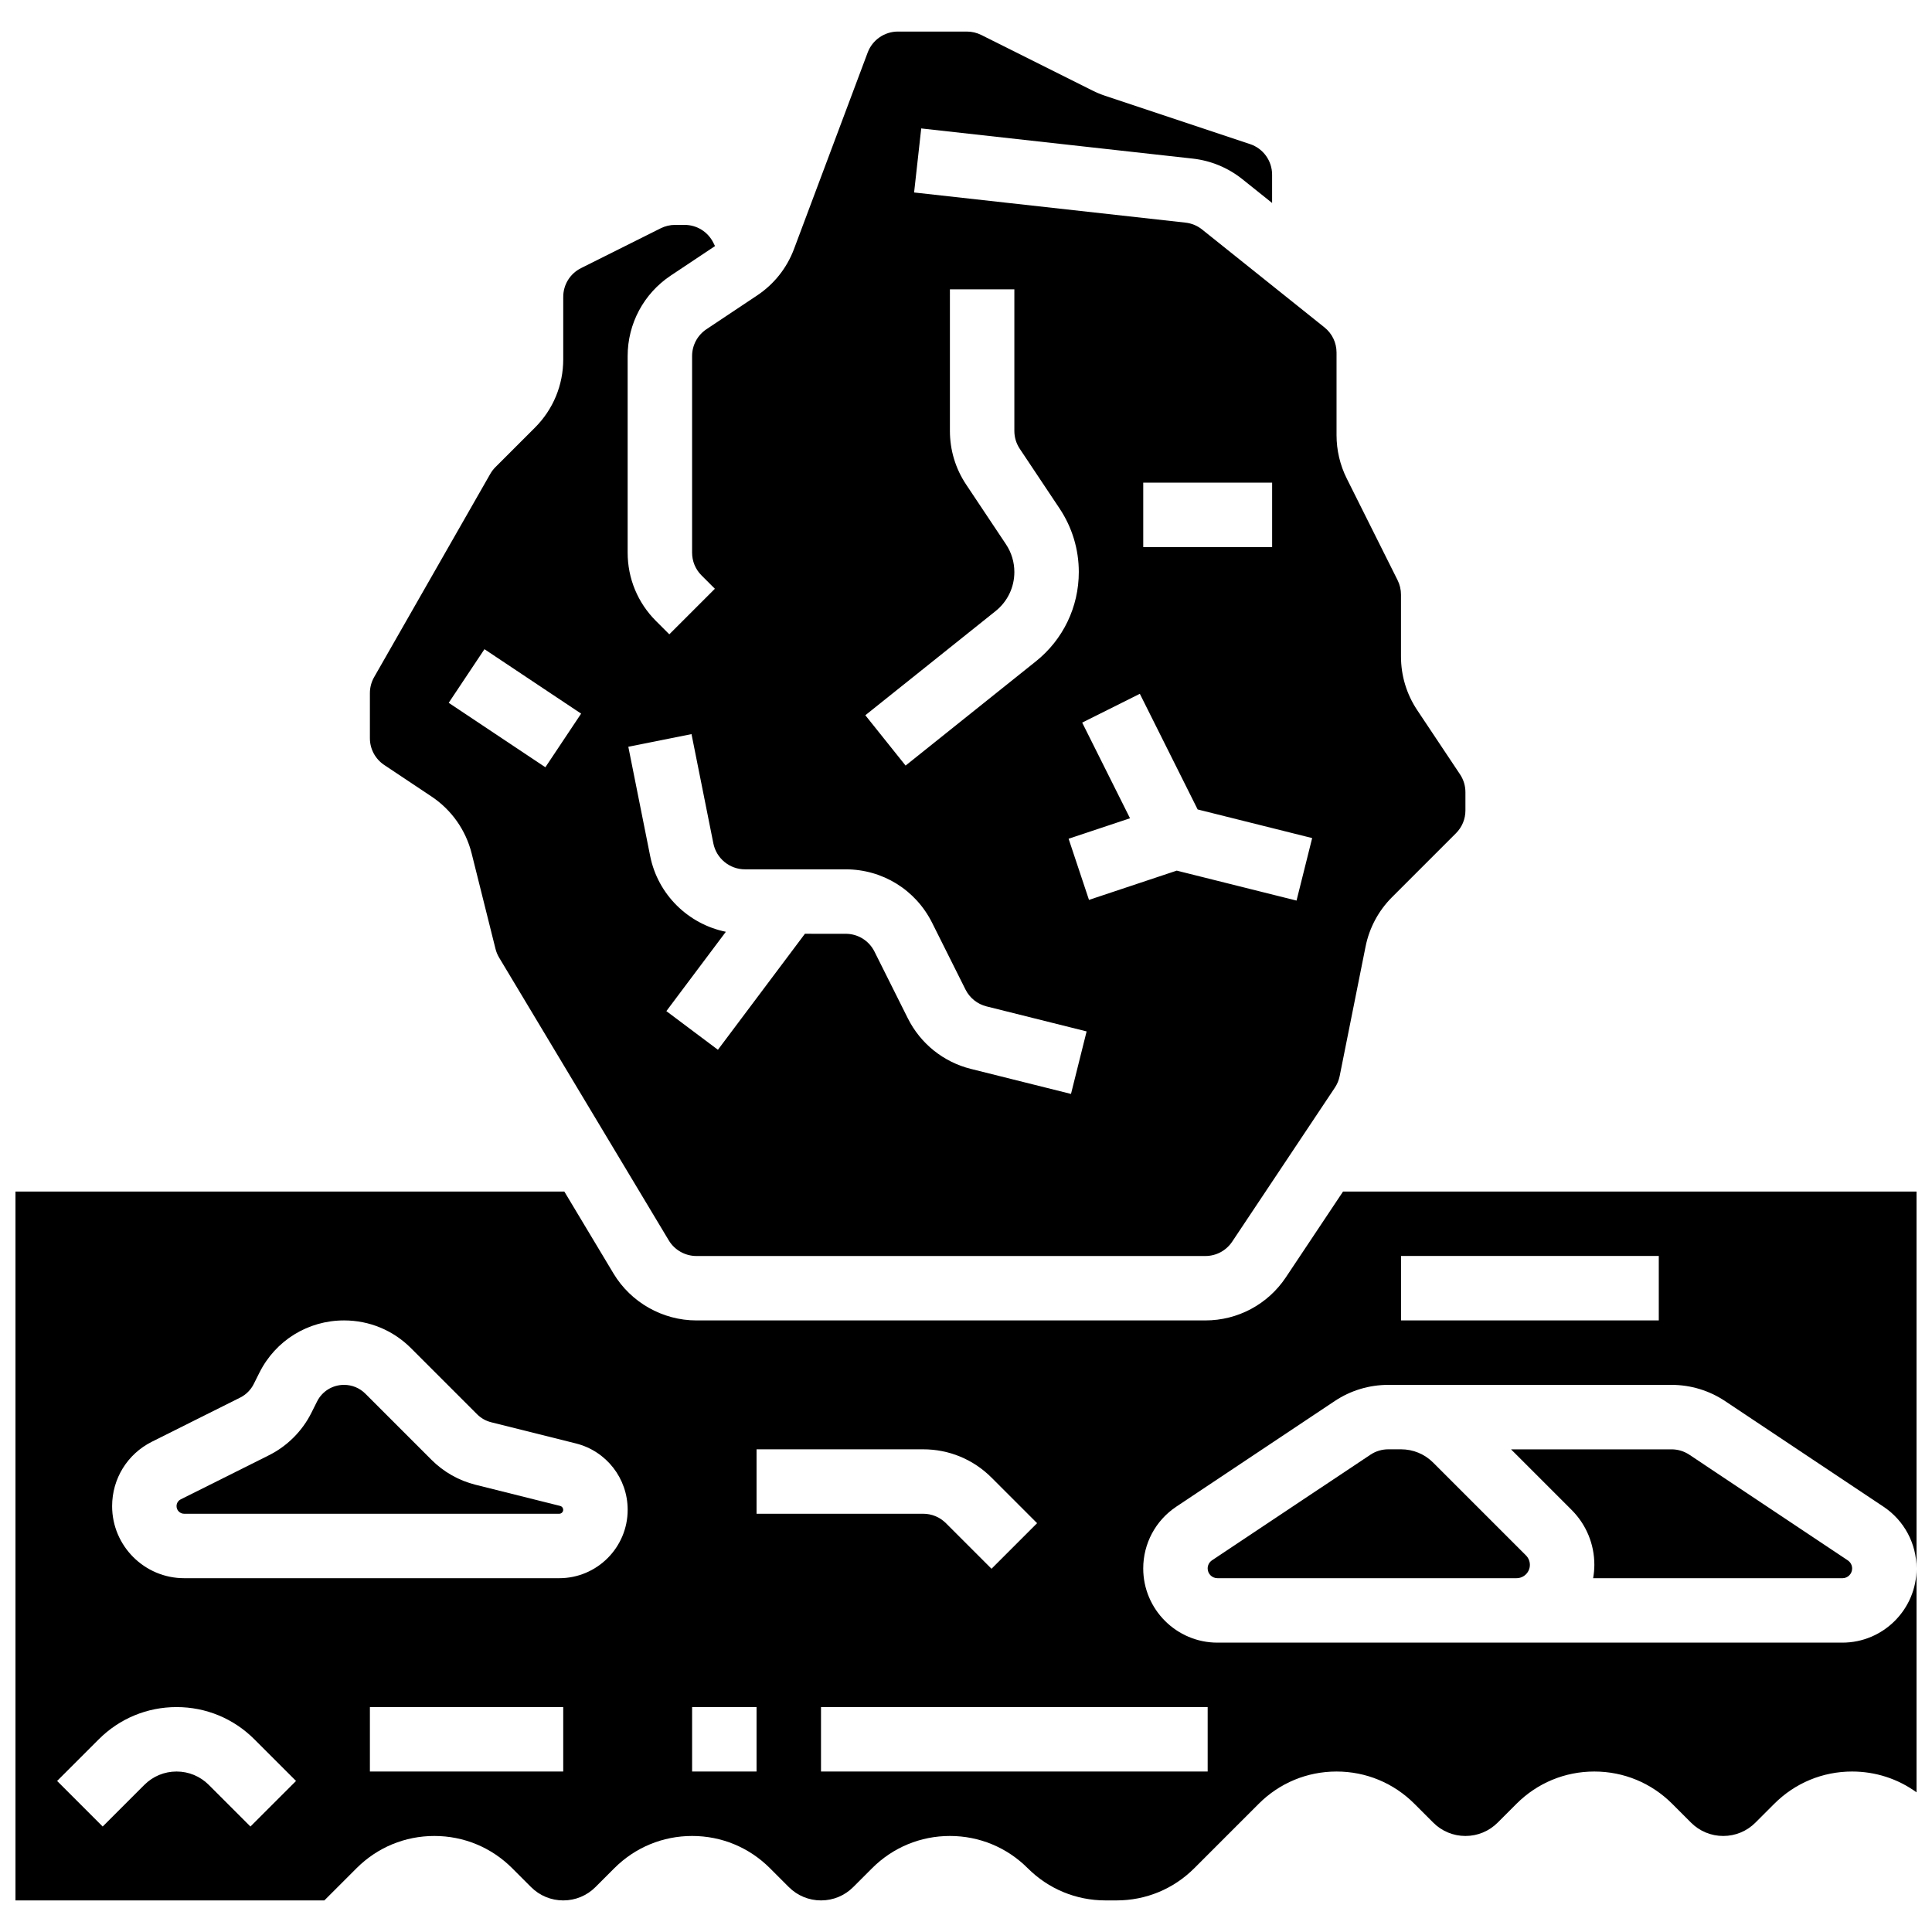
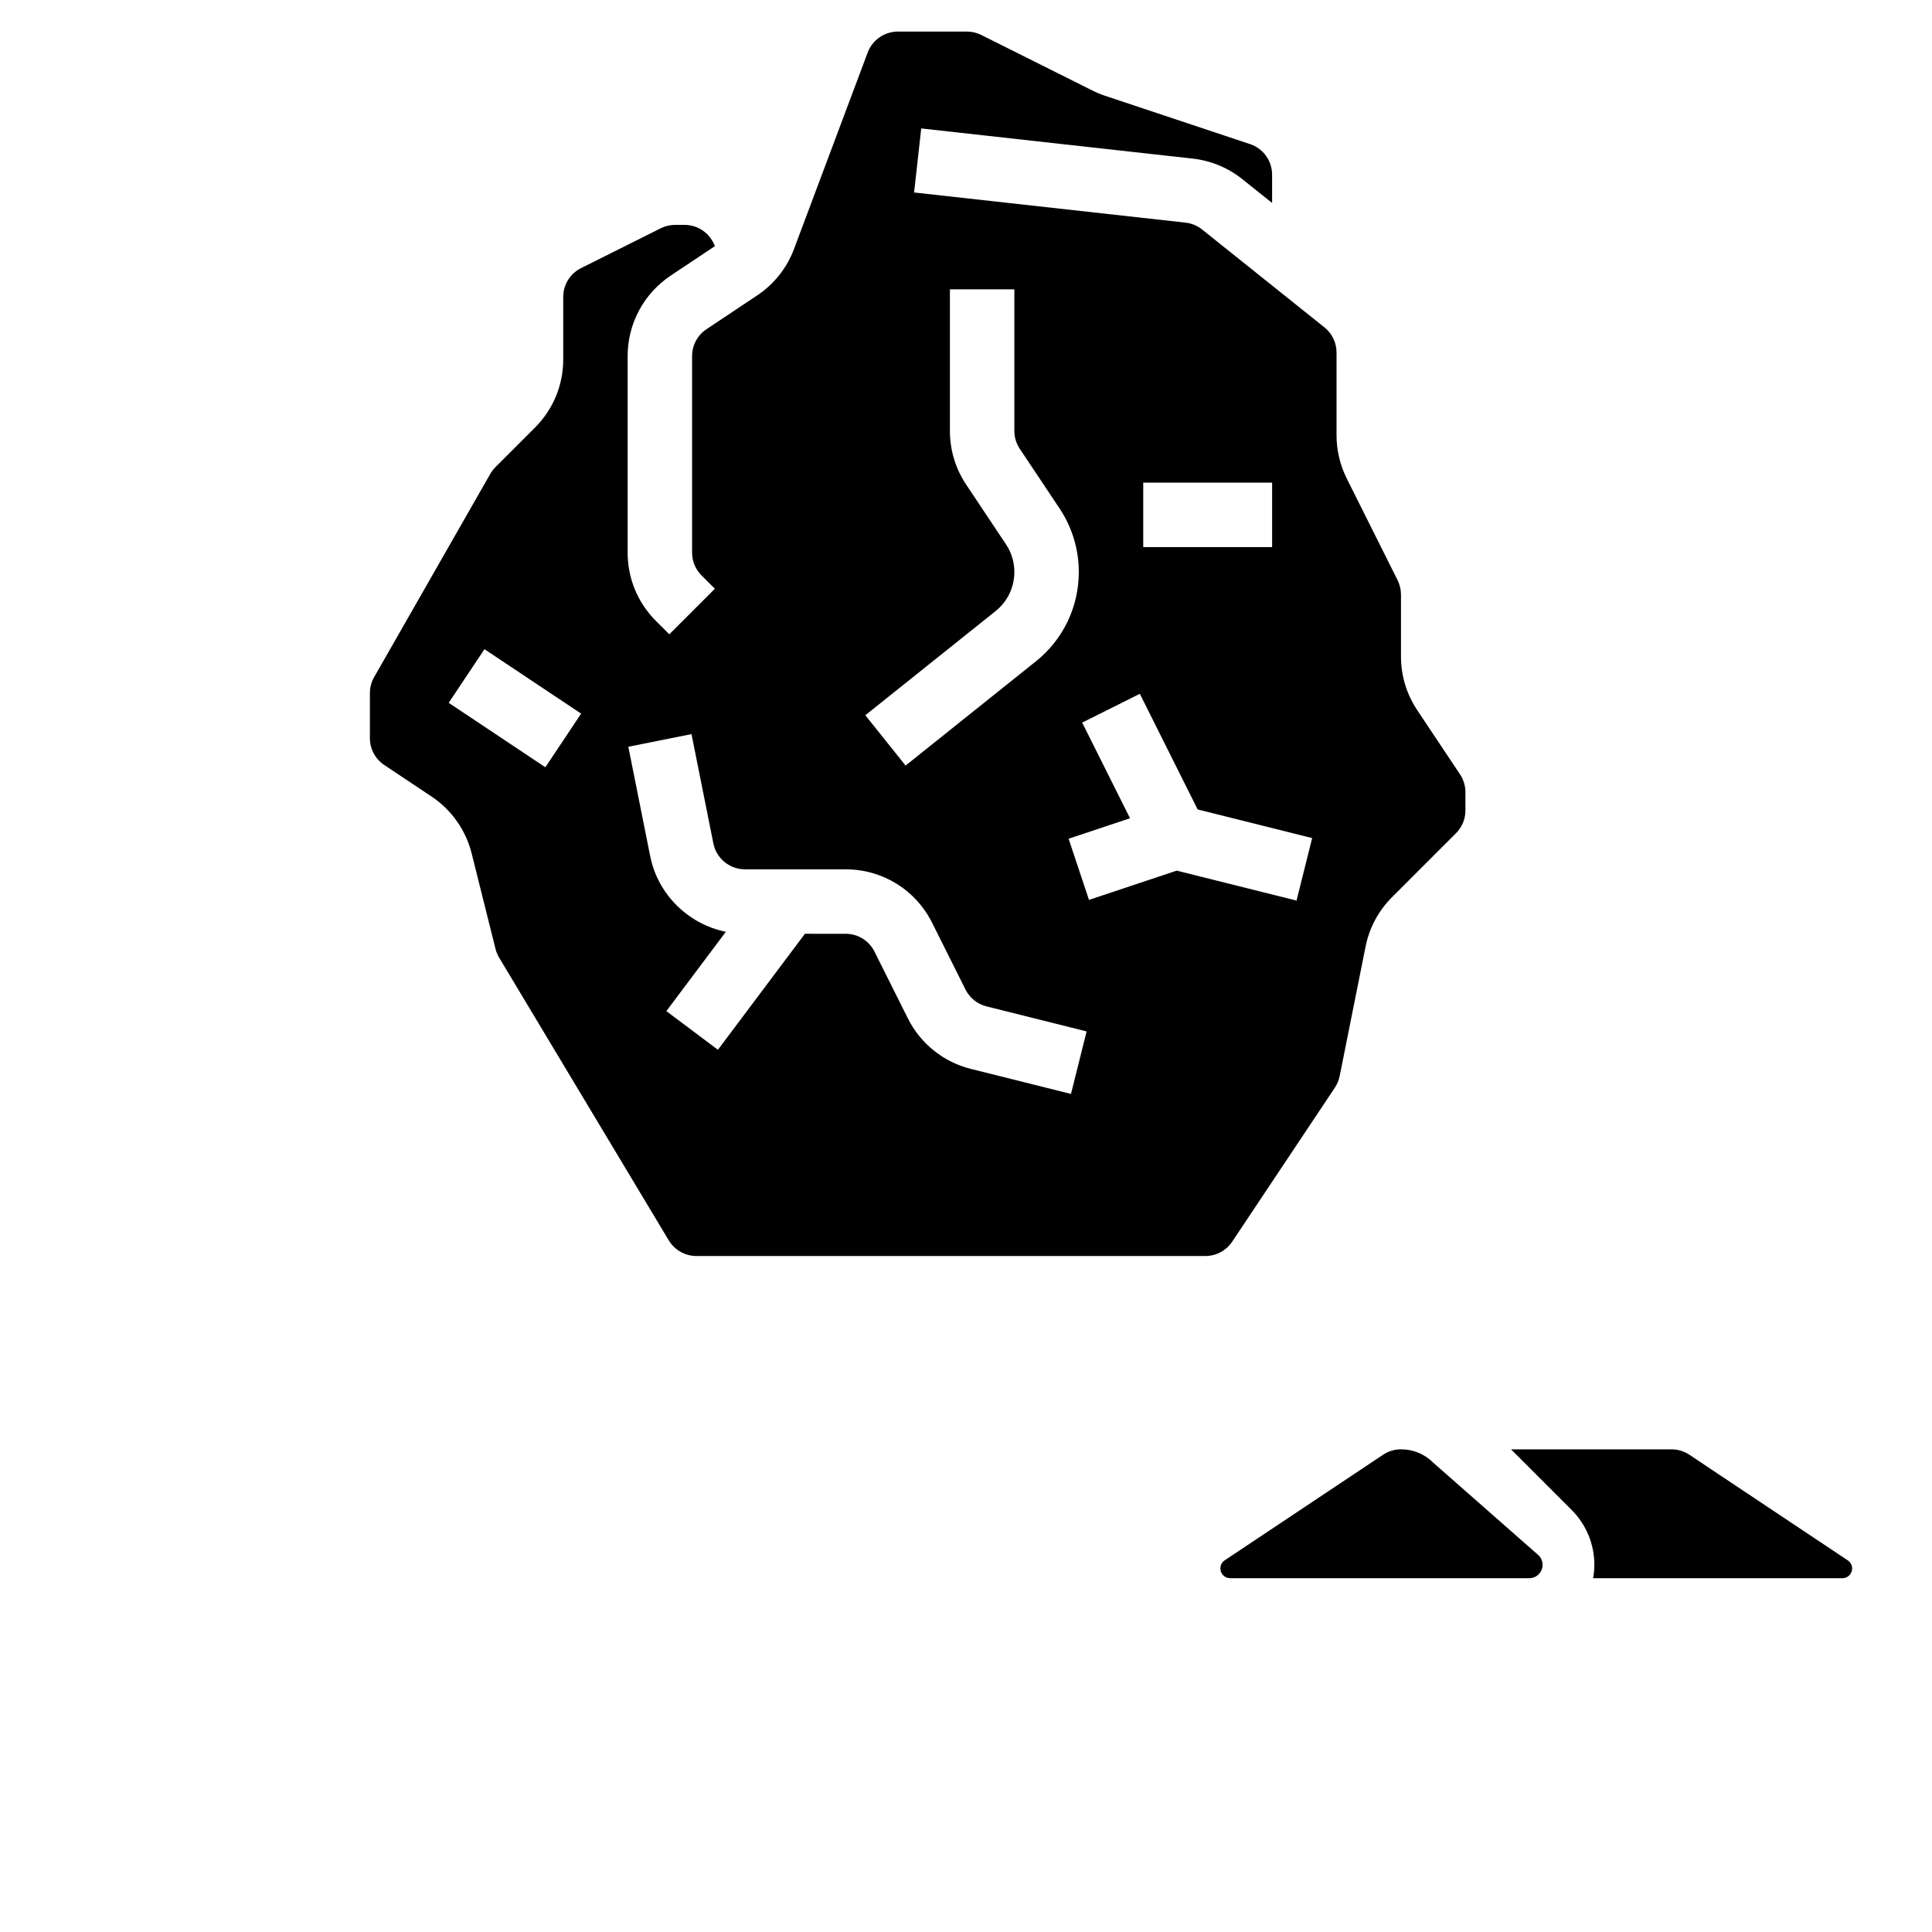
<svg xmlns="http://www.w3.org/2000/svg" width="800px" height="800px" version="1.1" viewBox="144 144 512 512">
  <defs>
    <clipPath id="a">
-       <path d="m148.09 459h503.81v189h-503.81z" />
-     </clipPath>
+       </clipPath>
  </defs>
-   <path d="m292.46 543.09-22.445-5.613c-4.406-1.102-8.438-3.383-11.652-6.598l-17.531-17.531c-1.512-1.512-3.523-2.344-5.66-2.344-3.051 0-5.797 1.695-7.16 4.426l-1.5 3c-2.41 4.824-6.394 8.805-11.219 11.219l-23.391 11.695c-0.691 0.34-1.117 1.031-1.117 1.801 0 1.109 0.906 2.016 2.016 2.016h99.402c0.578 0 1.051-0.473 1.051-1.051 0-0.484-0.328-0.902-0.793-1.02z" />
  <path d="m633.68 557.51-41.977-27.988c-1.406-0.938-3.047-1.434-4.738-1.434h-42.527l16.043 16.043c3.894 3.894 6.039 9.07 6.039 14.578 0 1.207-0.125 2.387-0.324 3.535h66.055c1.426 0 2.586-1.16 2.586-2.586-0.008-0.863-0.438-1.668-1.156-2.148z" />
  <path d="m245.83 346.73 12.52 8.348c5.316 3.543 9.094 8.906 10.645 15.102l6.32 25.285c0.203 0.82 0.531 1.602 0.965 2.324l44.949 74.918c1.535 2.559 4.34 4.148 7.32 4.148h134.89c2.863 0 5.516-1.422 7.106-3.805l27.211-40.816c0.621-0.934 1.047-1.965 1.27-3.062l6.863-34.312c0.996-4.973 3.418-9.5 7.004-13.09l16.957-16.957c1.613-1.613 2.504-3.758 2.504-6.039v-4.832c0-1.691-0.496-3.328-1.434-4.734l-11.344-17.016c-2.816-4.219-4.301-9.133-4.301-14.211v-16.414c0-1.316-0.312-2.637-0.902-3.816l-13.473-26.945c-1.77-3.535-2.703-7.5-2.703-11.457v-21.922c0-2.609-1.168-5.039-3.203-6.668l-32.422-25.938c-1.266-1.012-2.781-1.641-4.391-1.82l-71.934-7.992 1.887-16.973 71.934 7.992c4.828 0.535 9.383 2.426 13.176 5.457l7.875 6.301v-7.496c0-3.68-2.348-6.938-5.84-8.102l-38.406-12.801c-1.145-0.379-2.273-0.848-3.356-1.391l-29.465-14.73c-1.18-0.59-2.5-0.902-3.816-0.902h-18.289c-3.539 0-6.754 2.227-7.996 5.539l-19.527 52.074c-1.898 5.062-5.281 9.32-9.777 12.32l-13.43 8.953c-2.379 1.586-3.805 4.242-3.805 7.106v52.098c0 2.281 0.887 4.426 2.504 6.039l3.535 3.535-12.078 12.074-3.535-3.535c-4.84-4.84-7.504-11.273-7.504-18.113v-52.098c0-8.582 4.266-16.551 11.41-21.316l11.742-7.824-0.445-0.895c-1.457-2.914-4.383-4.723-7.637-4.723h-2.492c-1.316 0-2.641 0.312-3.816 0.902l-21.109 10.555c-2.914 1.457-4.723 4.383-4.723 7.637v16.527c0 6.844-2.664 13.277-7.504 18.113l-10.461 10.457c-0.535 0.535-1 1.145-1.375 1.805l-30.773 53.852c-0.738 1.289-1.125 2.754-1.125 4.238v11.941c-0.004 2.859 1.418 5.516 3.801 7.106zm201.14-74.82h34.156v17.078h-34.156zm-0.902 55.957 15.32 30.645 30.348 7.586-4.141 16.566-31.746-7.938-23.258 7.754-5.402-16.203 16.277-5.426-12.676-25.352zm-38.23-21.922c3.164-2.531 4.977-6.305 4.977-10.355 0-2.625-0.77-5.172-2.227-7.356l-10.551-15.824c-2.816-4.219-4.301-9.133-4.301-14.211v-37.523h17.078v37.523c0 1.691 0.496 3.328 1.434 4.734l10.551 15.824c3.332 5 5.094 10.82 5.094 16.828 0 9.266-4.148 17.902-11.387 23.691l-34.516 27.609-10.668-13.336zm-80.582 32.605 5.793 28.969c0.797 3.977 4.316 6.863 8.375 6.863h26.68c9.766 0 18.547 5.426 22.914 14.164l8.844 17.688c1.117 2.234 3.144 3.859 5.566 4.469l26.535 6.633-4.141 16.566-26.535-6.633c-7.266-1.816-13.352-6.699-16.699-13.395l-8.844-17.691c-1.457-2.91-4.383-4.719-7.637-4.719l-10.797-0.004-23.055 30.742-13.664-10.246 15.766-21.023c-9.934-2.019-18.008-9.828-20.055-20.066l-5.793-28.965zm-54.871-22.508 25.617 17.078-9.473 14.211-25.617-17.078z" />
-   <path d="m523.82 531.62c-2.281-2.281-5.312-3.539-8.539-3.539h-3.367c-1.691 0-3.332 0.496-4.738 1.434l-41.98 27.984c-0.719 0.48-1.152 1.285-1.152 2.152 0 1.426 1.16 2.586 2.586 2.586h79.27c1.949 0 3.535-1.586 3.535-3.535 0-0.93-0.379-1.844-1.035-2.5z" />
+   <path d="m523.82 531.62c-2.281-2.281-5.312-3.539-8.539-3.539c-1.691 0-3.332 0.496-4.738 1.434l-41.98 27.984c-0.719 0.48-1.152 1.285-1.152 2.152 0 1.426 1.16 2.586 2.586 2.586h79.27c1.949 0 3.535-1.586 3.535-3.535 0-0.93-0.379-1.844-1.035-2.5z" />
  <g clip-path="url(#a)">
    <path d="m499.92 459.77-15.164 22.75c-4.766 7.141-12.734 11.406-21.316 11.406h-134.89c-8.945 0-17.363-4.766-21.969-12.438l-13.031-21.719h-145.45v187.86h81.855l8.539-8.539c5.508-5.508 12.828-8.539 20.617-8.539 7.785 0 15.109 3.031 20.617 8.539l5 5c2.281 2.281 5.312 3.539 8.539 3.539 3.227 0 6.258-1.258 8.539-3.539l5-5c5.508-5.508 12.828-8.539 20.617-8.539 7.785 0 15.109 3.031 20.617 8.539l5 5c2.281 2.281 5.312 3.539 8.539 3.539 3.227 0 6.258-1.258 8.539-3.539l5-5c5.508-5.508 12.828-8.539 20.617-8.539 7.785 0 15.109 3.031 20.617 8.539 5.504 5.508 12.828 8.539 20.613 8.539h2.93c7.789 0 15.109-3.031 20.613-8.539l17.078-17.078c5.508-5.508 12.828-8.539 20.617-8.539 7.785 0 15.109 3.031 20.617 8.539l5 5c2.281 2.281 5.312 3.539 8.539 3.539 3.227 0 6.258-1.258 8.539-3.539l5-5c5.508-5.508 12.828-8.539 20.617-8.539 7.785 0 15.109 3.031 20.617 8.539l5 5c2.281 2.281 5.312 3.539 8.539 3.539 3.227 0 6.258-1.258 8.539-3.539l5-5c5.508-5.508 12.828-8.539 20.617-8.539 6.219 0 12.141 1.934 17.078 5.516v-59.336c0 10.844-8.82 19.664-19.664 19.664h-165.61c-10.844 0-19.664-8.82-19.664-19.664 0-6.59 3.273-12.707 8.754-16.363l41.977-27.984c4.223-2.816 9.137-4.301 14.211-4.301h75.051c5.074 0 9.988 1.488 14.211 4.301l41.977 27.984c5.484 3.656 8.754 9.77 8.754 16.359l0.004-99.879zm-289.55 168.28-11.039-11.039c-2.281-2.281-5.312-3.539-8.539-3.539-3.227 0-6.258 1.258-8.539 3.539l-11.039 11.039-12.078-12.078 11.043-11.039c5.508-5.508 12.828-8.539 20.617-8.539 7.785 0 15.109 3.031 20.617 8.539l11.039 11.039zm82.891-14.578h-51.234v-17.078h51.234zm-1.051-51.234h-99.402c-10.527 0-19.094-8.566-19.094-19.094 0-7.277 4.043-13.82 10.555-17.078l23.391-11.695c1.539-0.77 2.809-2.039 3.578-3.578l1.5-3c4.277-8.555 12.875-13.867 22.438-13.867 6.699 0 13 2.609 17.738 7.348l17.531 17.531c1.027 1.027 2.312 1.754 3.715 2.106l22.449 5.613c8.086 2.023 13.73 9.254 13.73 17.59 0 9.992-8.133 18.125-18.129 18.125zm52.285 51.234h-17.078v-17.078h17.078zm0-68.312v-17.078h44.16c6.844 0 13.277 2.664 18.113 7.504l12.074 12.074-12.078 12.078-12.074-12.074c-1.613-1.613-3.758-2.504-6.039-2.504zm119.55 51.234v17.078h-102.47v-17.078zm119.55-102.47h-68.312v-17.078h68.312z" />
  </g>
</svg>